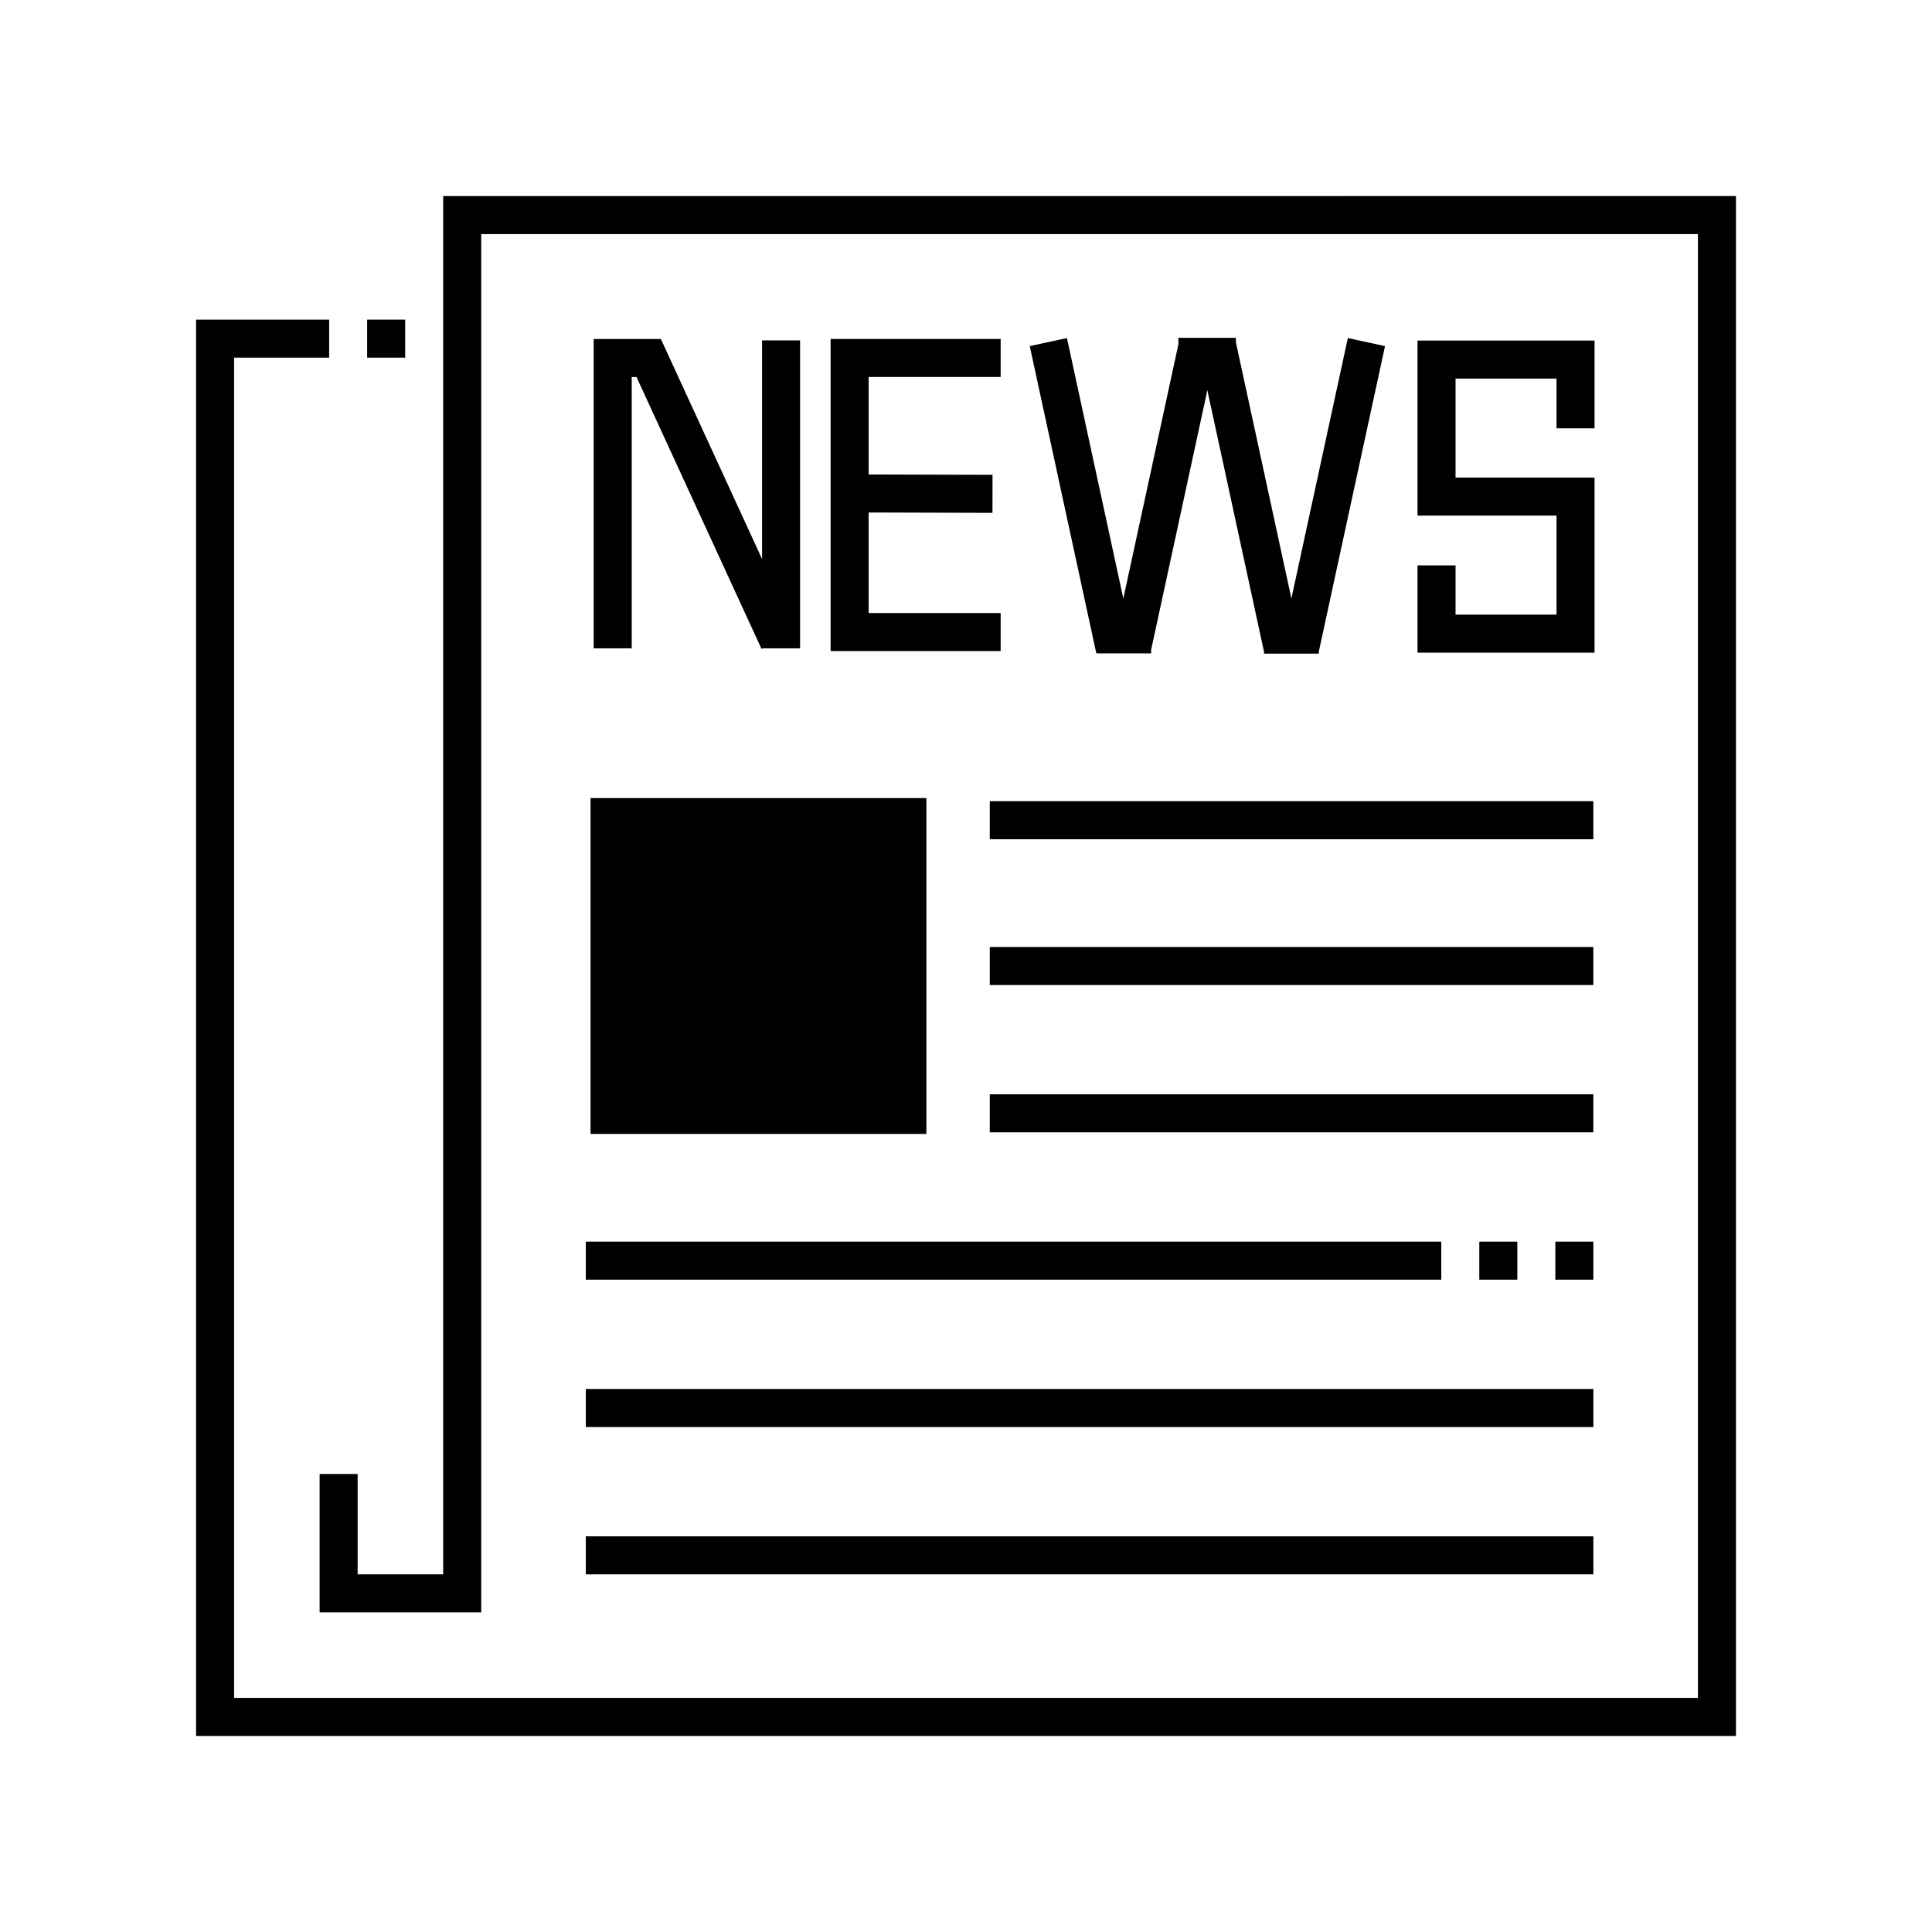
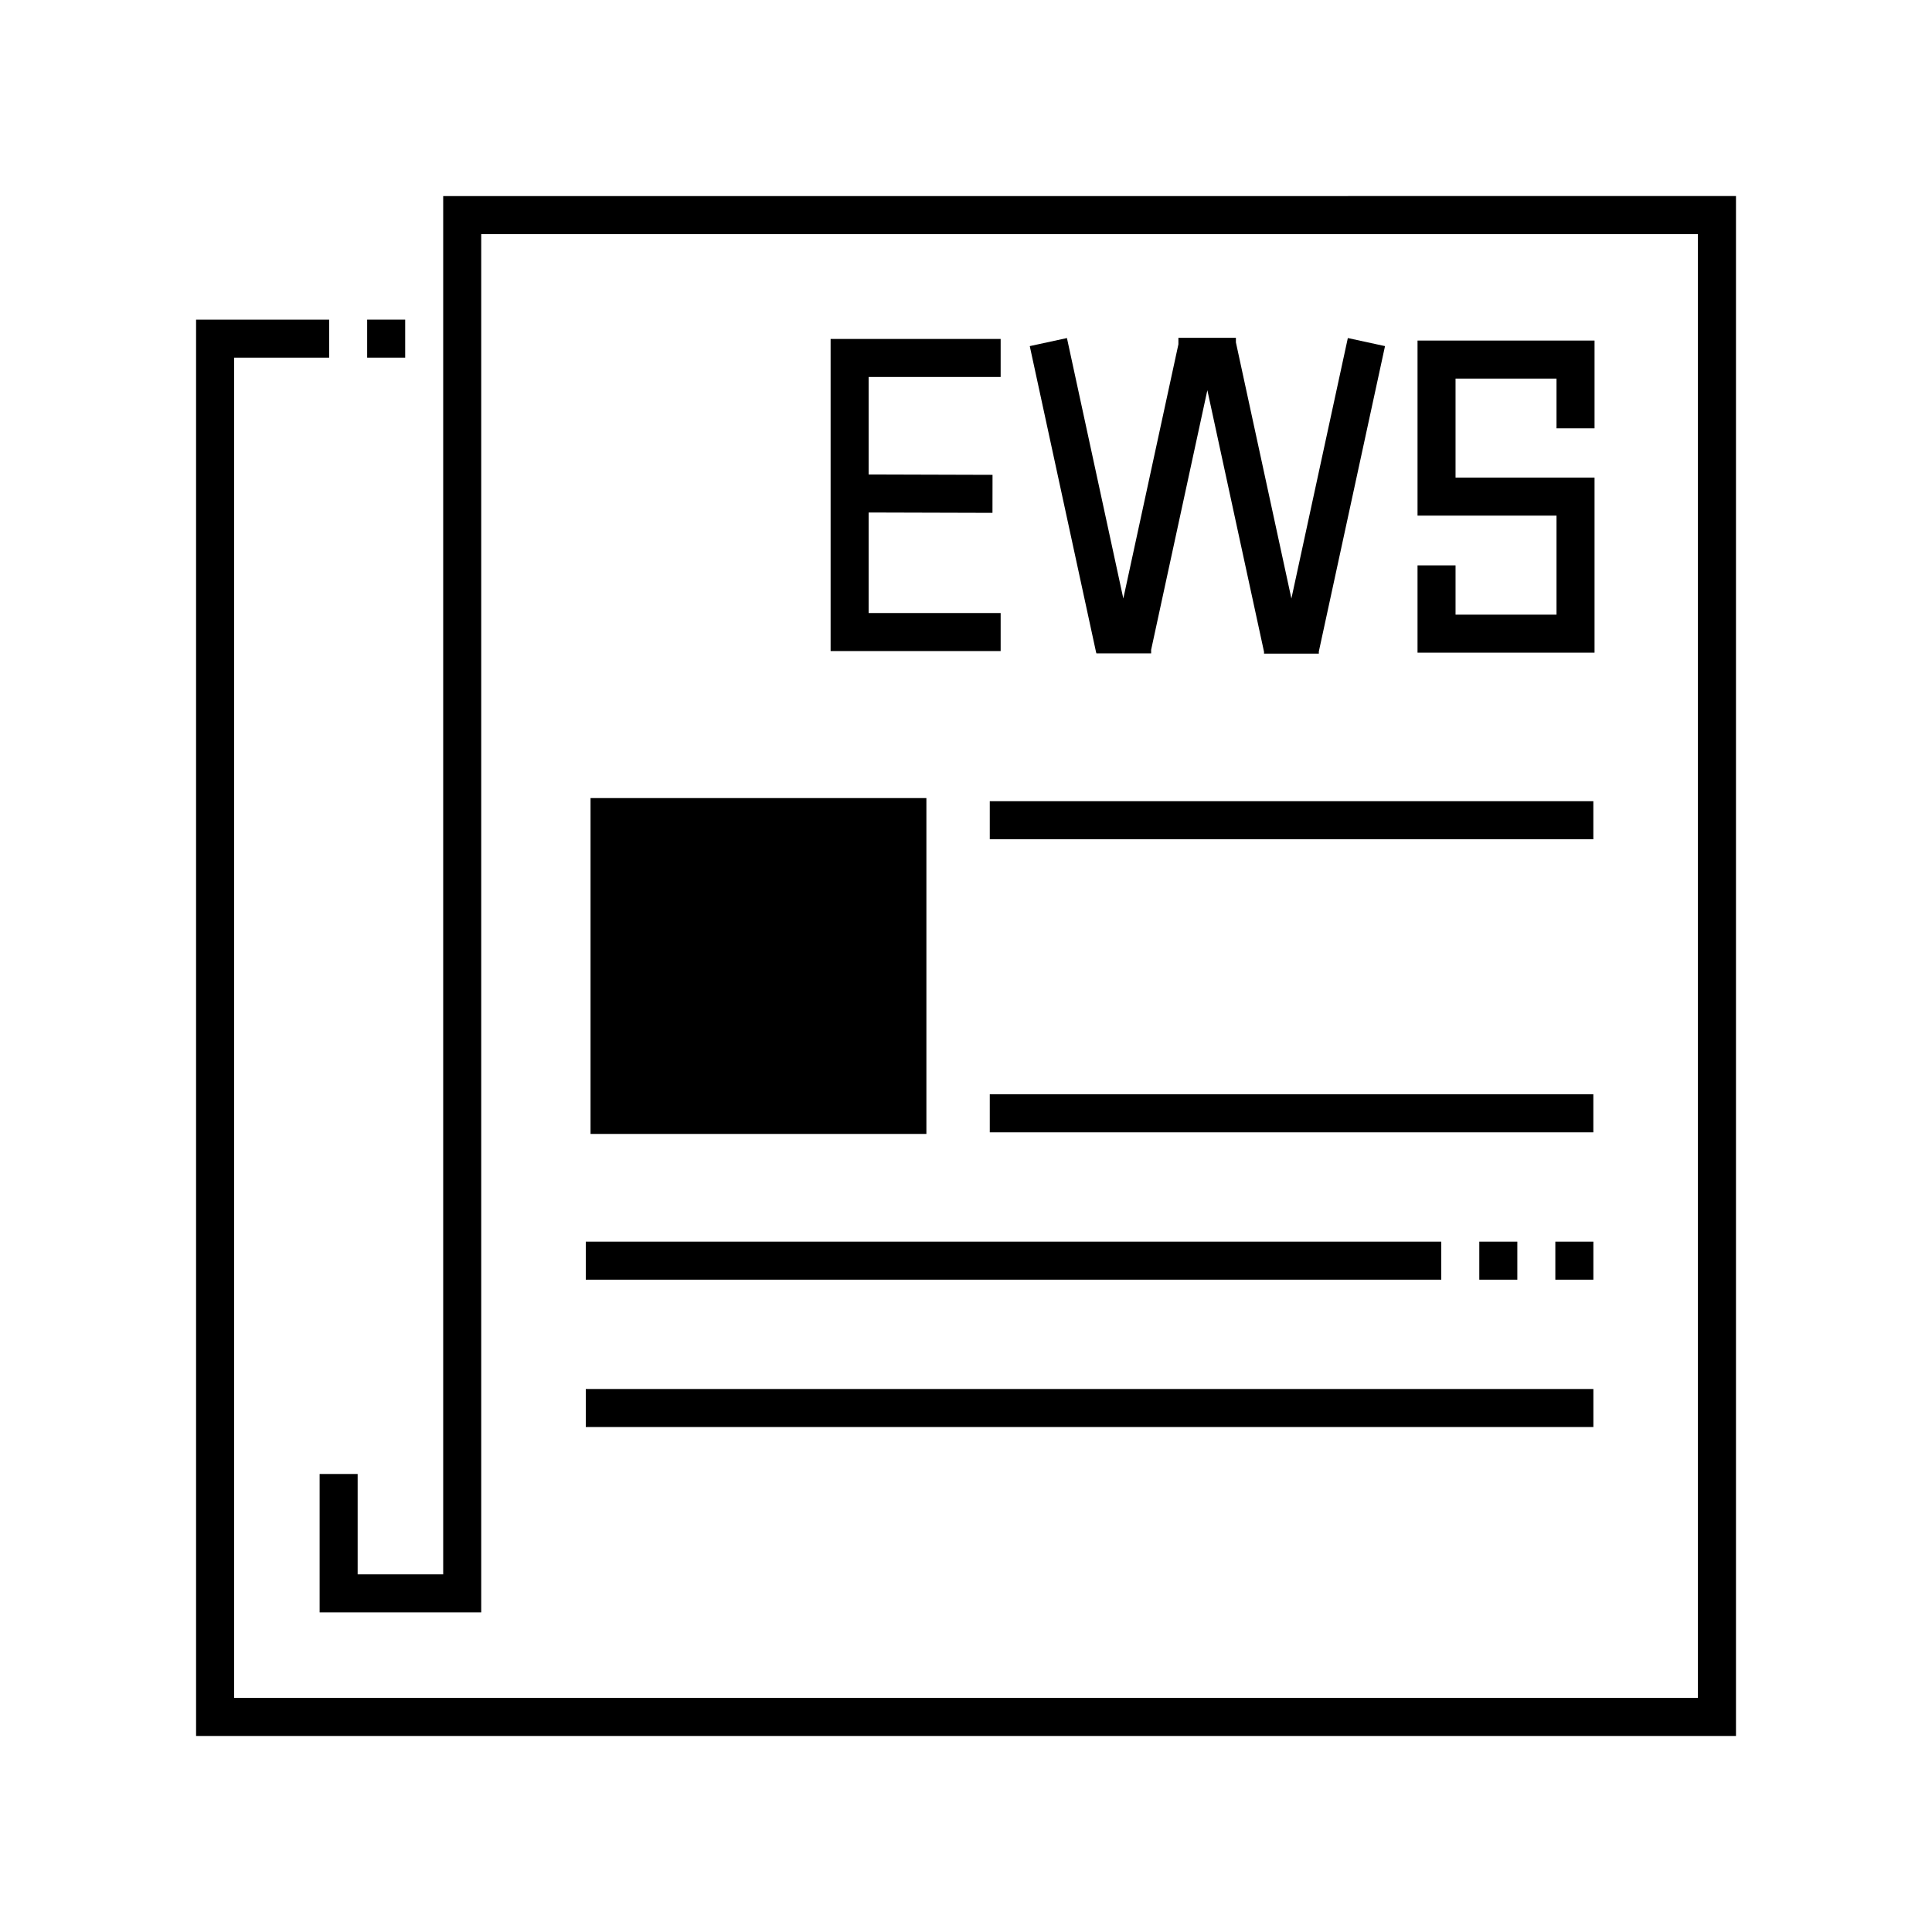
<svg xmlns="http://www.w3.org/2000/svg" fill="#000000" width="800px" height="800px" version="1.1" viewBox="144 144 512 512">
  <g>
    <path d="m300.5 355.5h89.004v89.004h-89.004z" />
    <path d="m261.45 195.96v365.26h-22.668v-26.605h-10.078v36.68h42.824v-365.26h322.44v387.93h-387.93v-355.18l25.191-0.004v-10.078l-35.266 0.004v375.34h408.09v-408.09z" />
-     <path d="m406.3 394.96h159.95v10.078h-159.95z" />
    <path d="m406.3 356.33h159.95v10.078h-159.95z" />
    <path d="m406.3 434h159.95v10.078h-159.95z" />
    <path d="m299.24 473.05h226.71v10.078h-226.71z" />
    <path d="m299.24 512.1h267.02v10.078h-267.02z" />
-     <path d="m299.24 551.14h267.02v10.078h-267.02z" />
    <path d="m556.18 473.05h10.078v10.078h-10.078z" />
    <path d="m536.03 473.05h10.078v10.078h-10.078z" />
    <path d="m241.3 228.7h10.078v10.078h-10.078z" />
    <path d="m364.12 316.54h45.062v-10.078h-34.984v-26.645l32.816 0.094 0.016-10.074-32.832-0.098v-25.832h34.984v-10.078h-45.062z" />
    <path d="m519.66 293.83v23.133h46.91v-46.395h-36.836v-26.238h26.758v13.18h10.078v-23.258h-46.91v46.391h36.832v26.246h-26.758v-13.059z" />
-     <path d="m312.68 243.91 33.121 72.039 0.293-0.133h9.938v-81.605h-10.074v57.953l-26.82-58.332h-17.805v81.984h10.078v-71.906z" />
    <path d="m456.29 233.52v1.723l-14.598 67.367-14.941-69.023-9.852 2.137 17.605 81.281 0.043-0.012v0.16h14.516v-0.945l14.898-68.797 15.02 69.32v0.492h14.523v-0.562l17.539-80.938-9.852-2.137-14.957 69.027-14.707-67.887v-1.207z" />
  </g>
</svg>